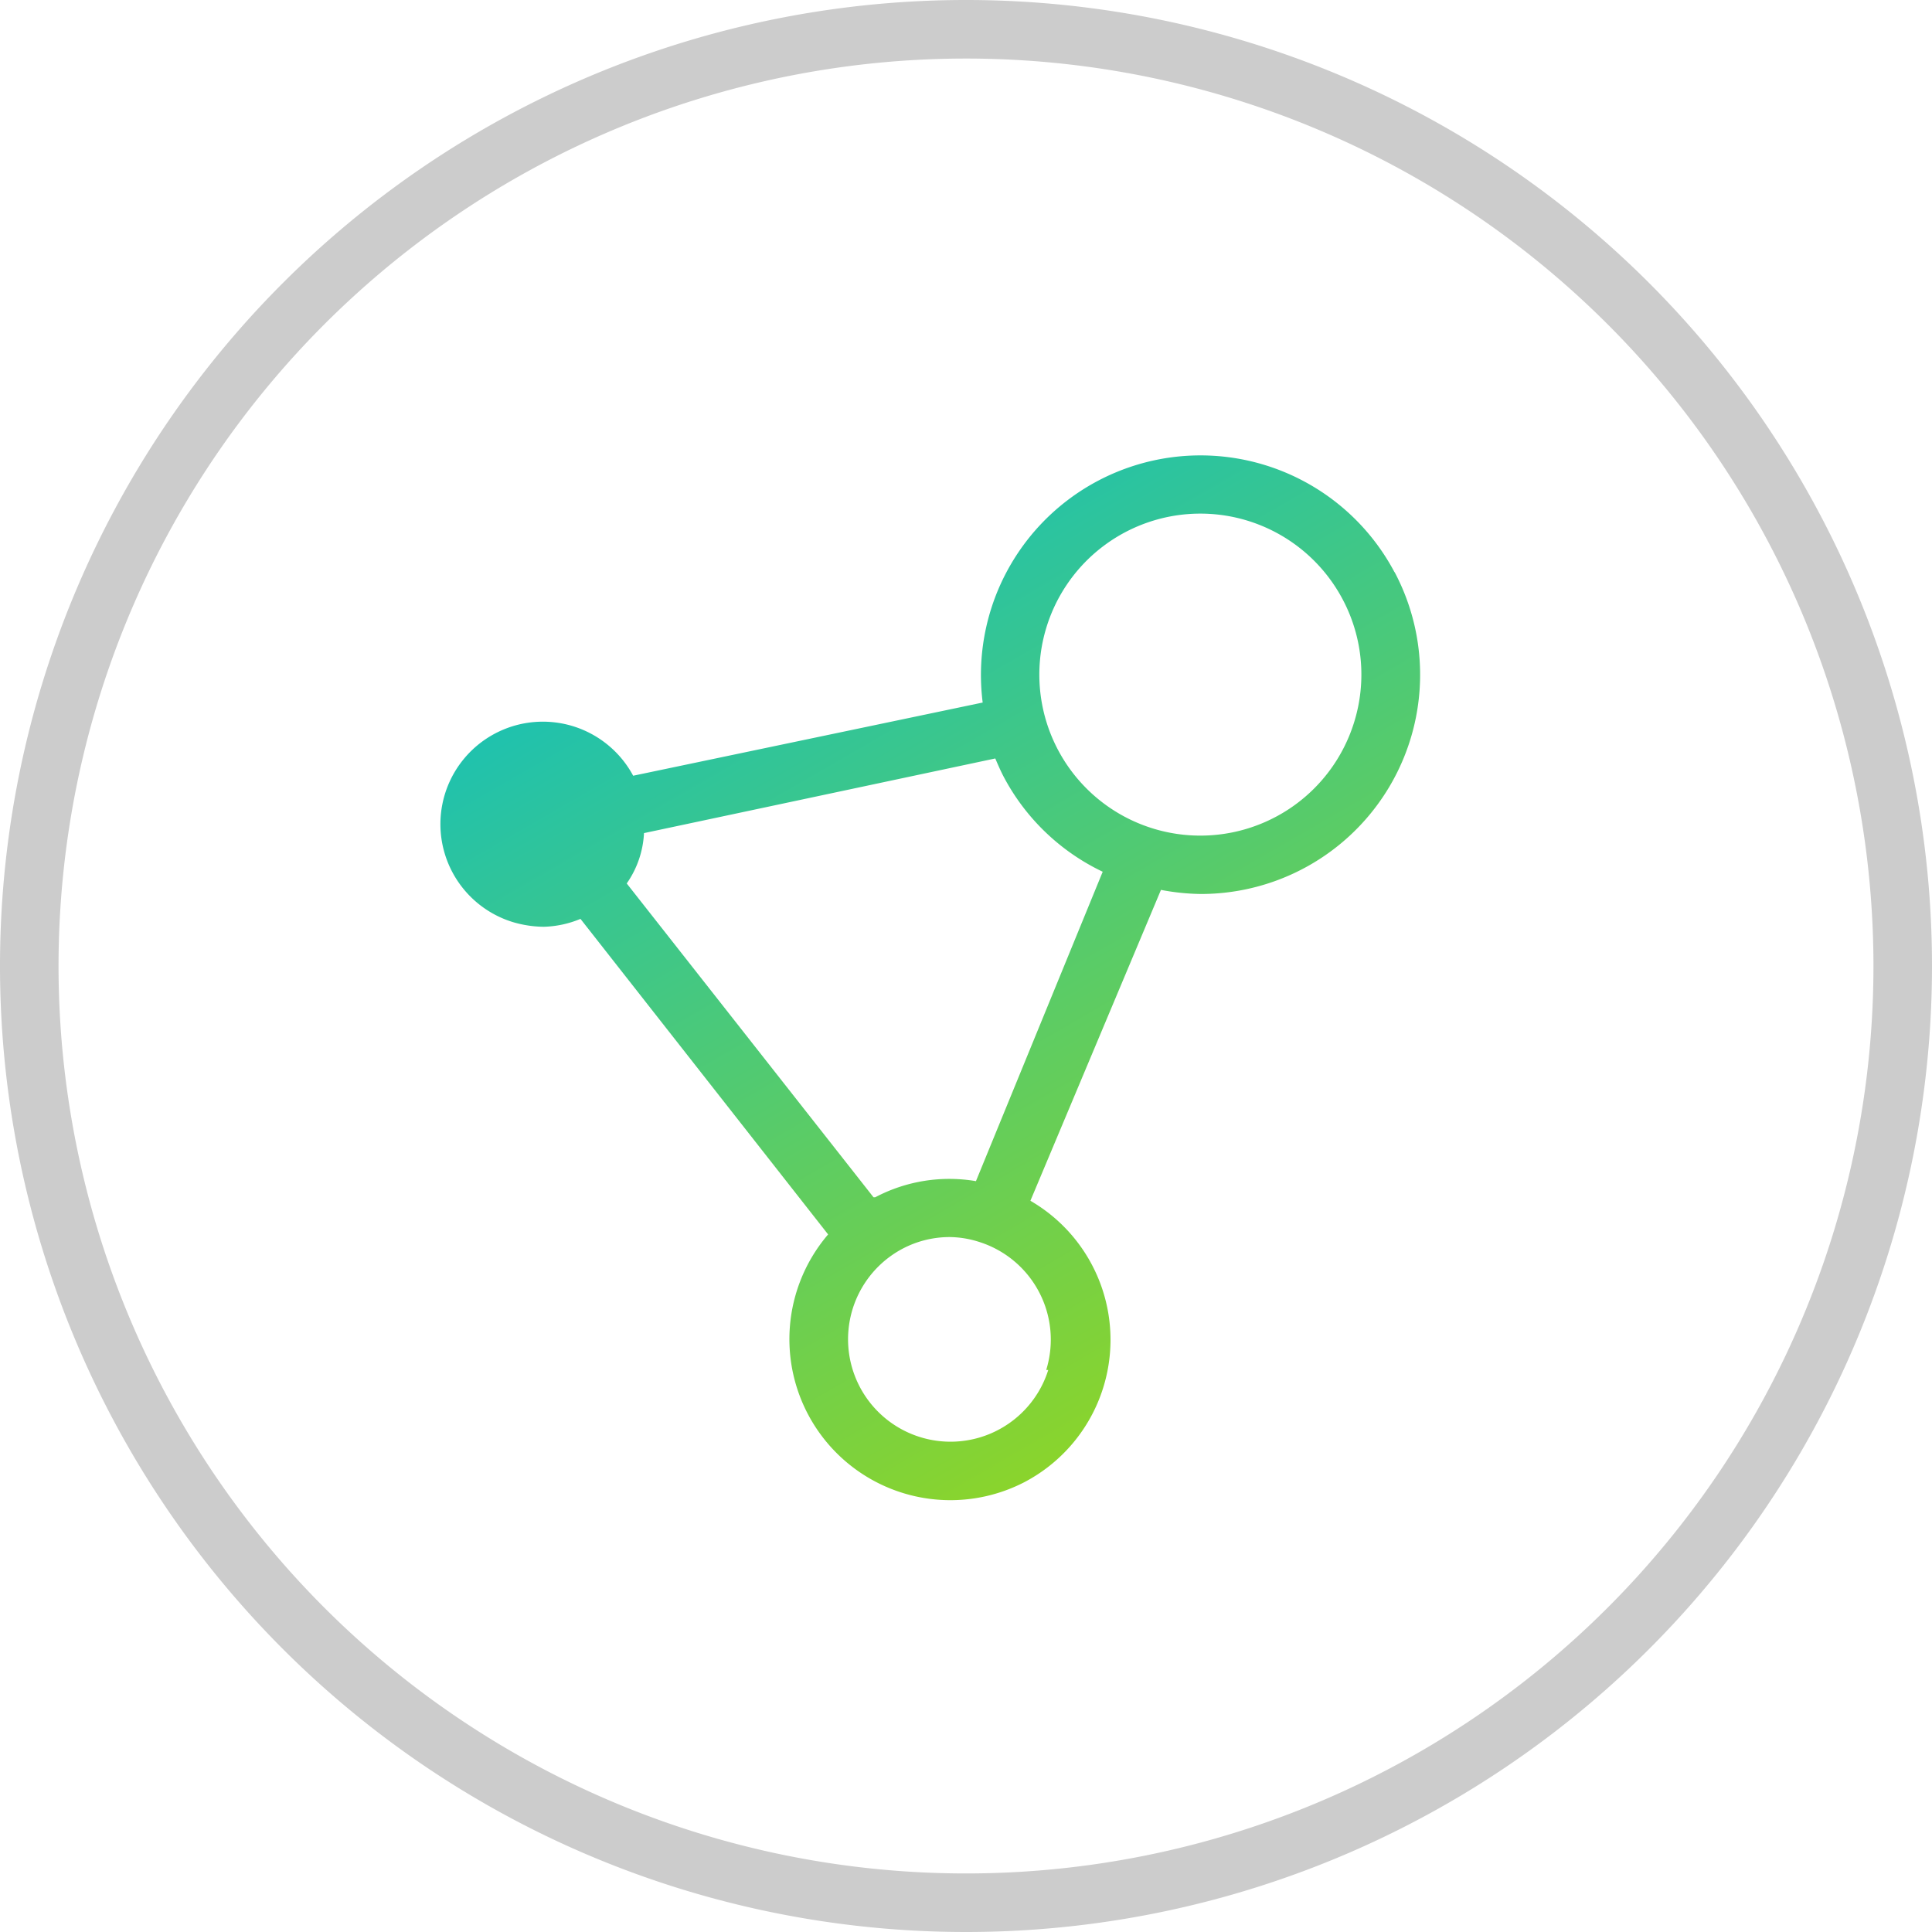
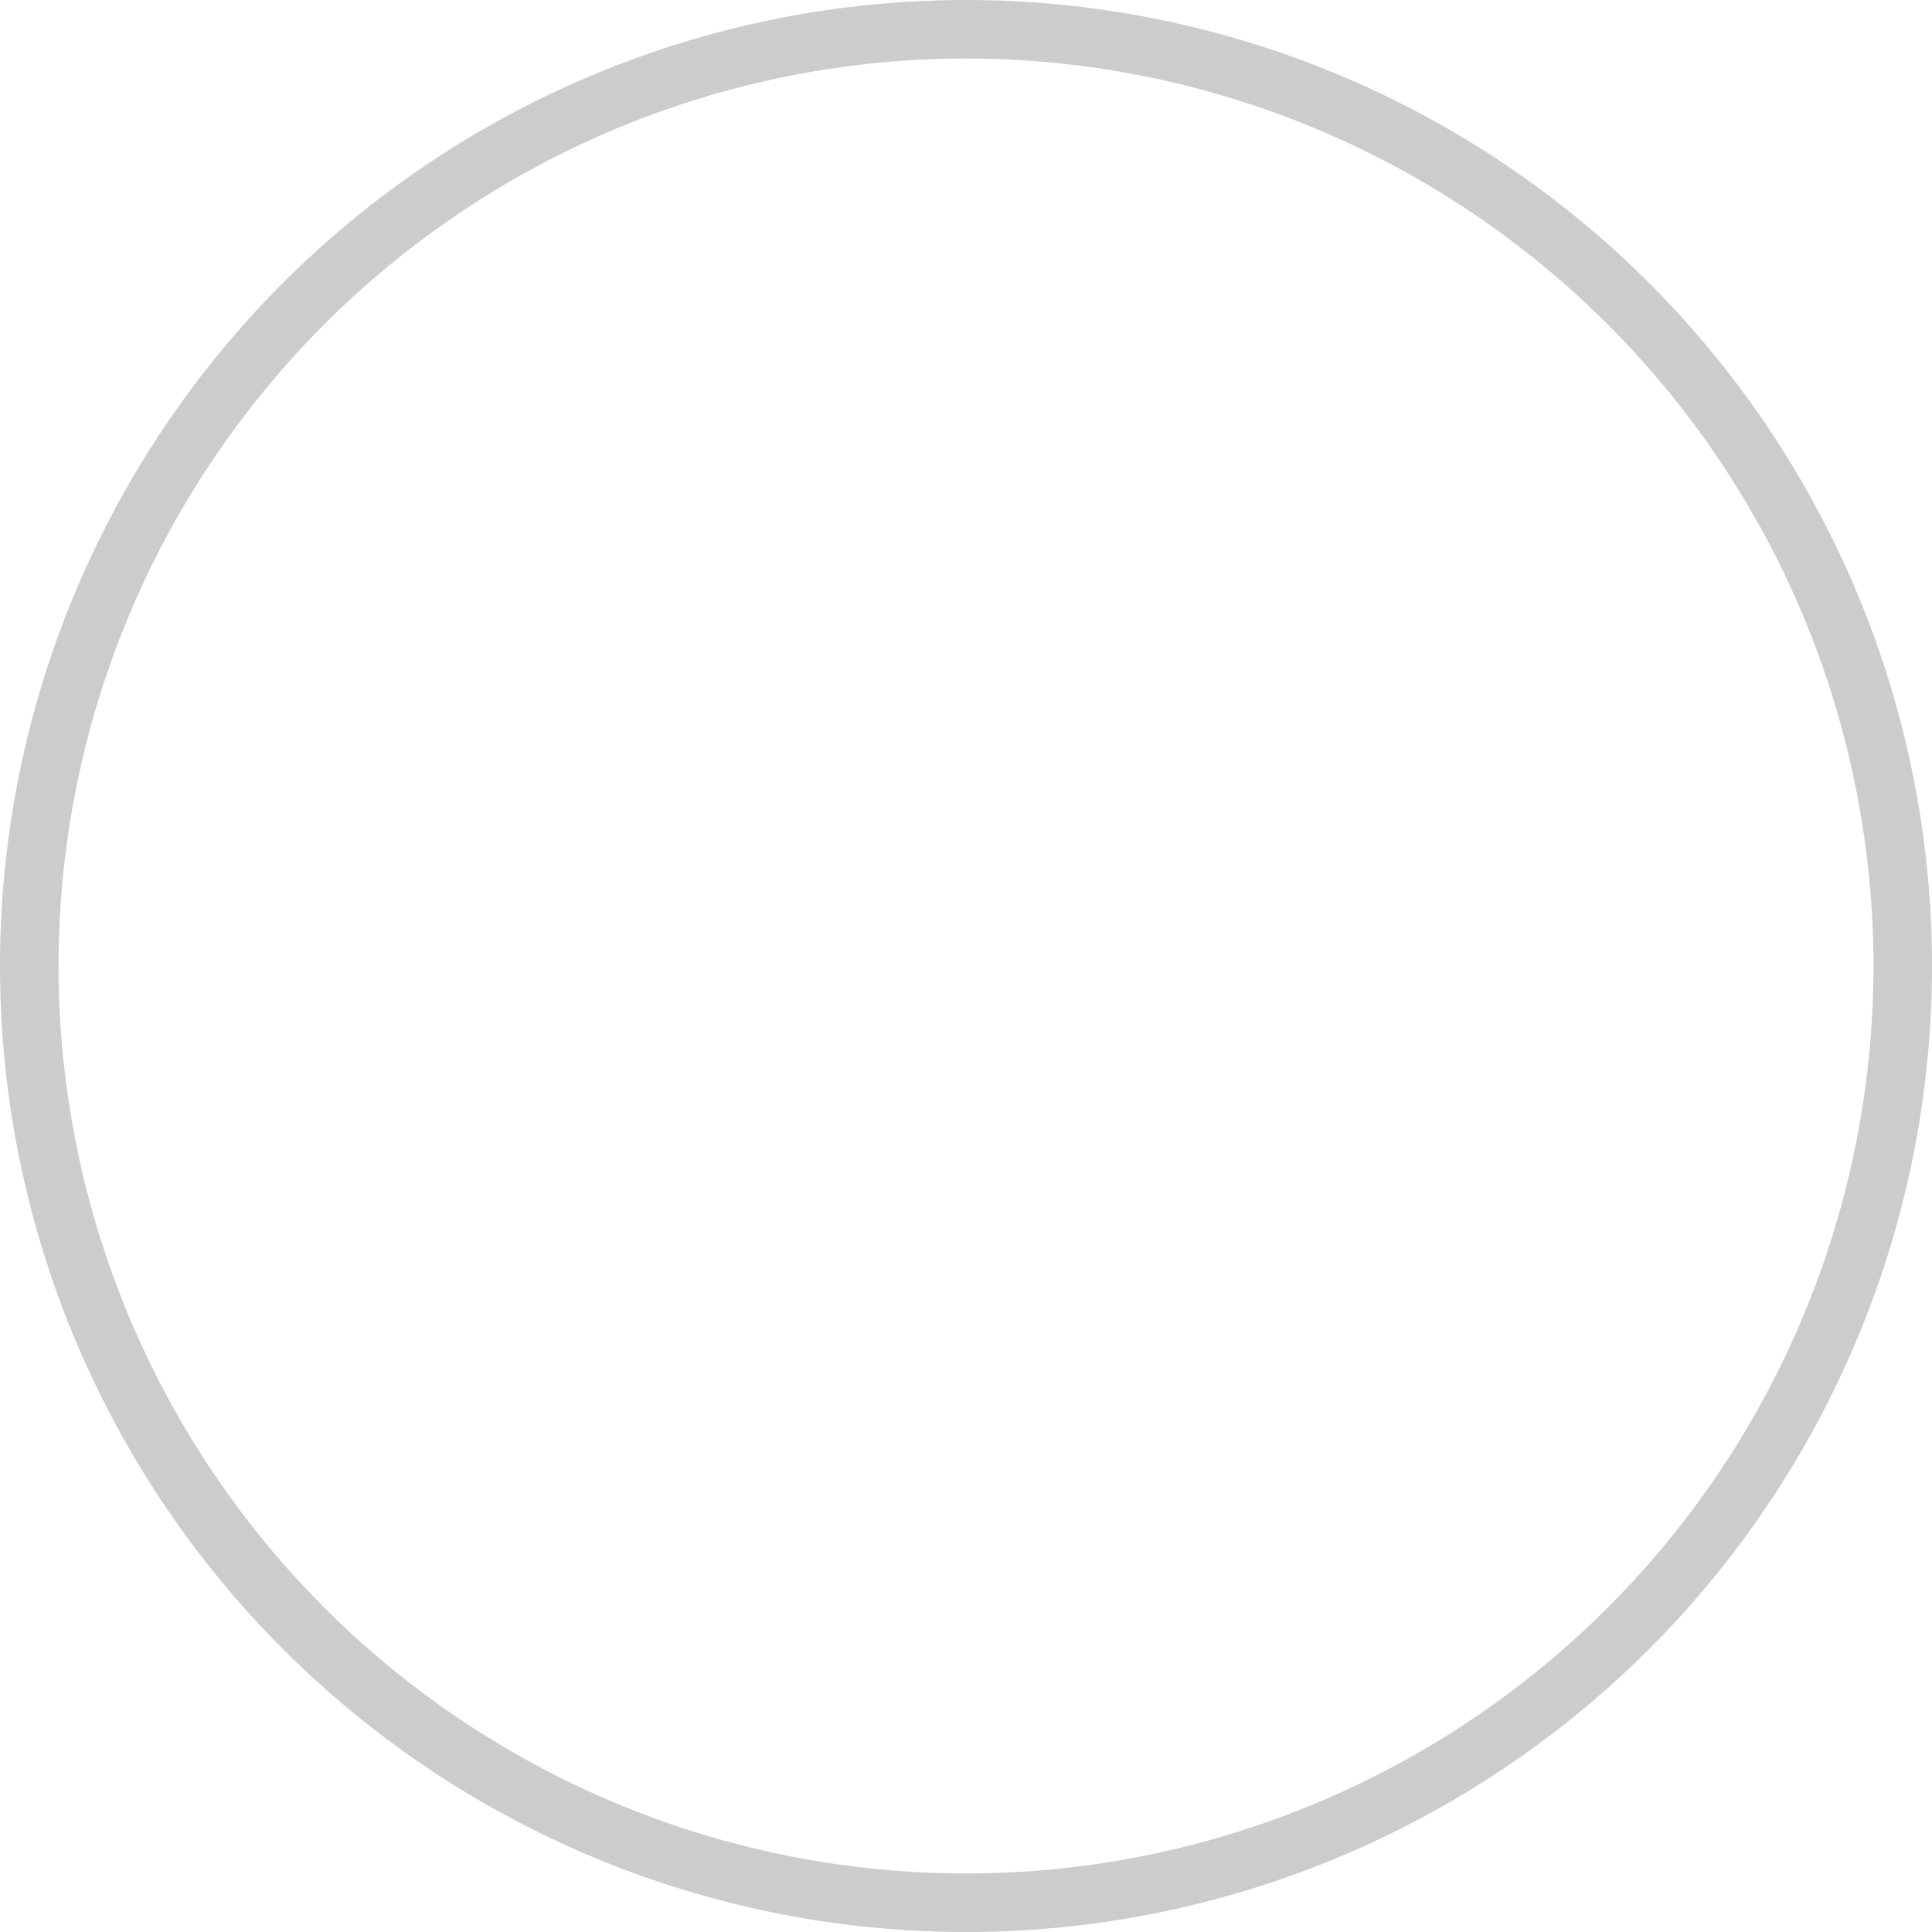
<svg xmlns="http://www.w3.org/2000/svg" id="a1f250ba-08e5-4557-9e15-47a1374dfbb0" data-name="Layer 1" width="23.28mm" height="23.28mm" viewBox="0 0 66 66">
  <defs>
    <style>.e05f6ce1-a7b7-4e86-80c0-09c492e4fa29{fill:url(#ea14c0f6-3d5e-41d7-848a-1d94239fbaf2);}.f024201c-c2df-49b3-bffb-df20e4ebb187{fill:#ccc;}</style>
    <linearGradient id="ea14c0f6-3d5e-41d7-848a-1d94239fbaf2" x1="23.41" y1="10.57" x2="45.25" y2="48.4" gradientUnits="userSpaceOnUse">
      <stop offset="0" stop-color="#00bcd4" />
      <stop offset="1" stop-color="#95d61f" />
    </linearGradient>
  </defs>
-   <path class="e05f6ce1-a7b7-4e86-80c0-09c492e4fa29" d="M47.64,19.55A7.5,7.5,0,0,0,33.57,24L21.63,26.5a3.5,3.5,0,1,0-4.11,5,3.82,3.82,0,0,0,1.05.16,3.48,3.48,0,0,0,1.26-.27l8.46,10.78A5.5,5.5,0,0,0,35,50.63a5.49,5.49,0,0,0,.2-9.61L39.66,30.4a7.75,7.75,0,0,0,1.36.14,7.49,7.49,0,0,0,6.62-11ZM35.81,46.8a3.5,3.5,0,1,1-5-4.13,3.45,3.45,0,0,1,1.62-.41,3.37,3.37,0,0,1,1,.16,3.5,3.5,0,0,1,2.31,4.38Zm-2.47-6.45a5.42,5.42,0,0,0-3.44.55l-.06,0L21.41,30.18A3.28,3.28,0,0,0,22,28.46l12-2.55c.09.21.18.42.29.63a7.45,7.45,0,0,0,3.38,3.24ZM46.26,24.67a5.5,5.5,0,1,1-.39-4.19A5.48,5.48,0,0,1,46.26,24.67Z" />
  <path class="f024201c-c2df-49b3-bffb-df20e4ebb187" d="M33,66A33,33,0,1,1,66,33,33,33,0,0,1,33,66ZM33,2A31,31,0,1,0,64,33,31,31,0,0,0,33,2Z" />
</svg>